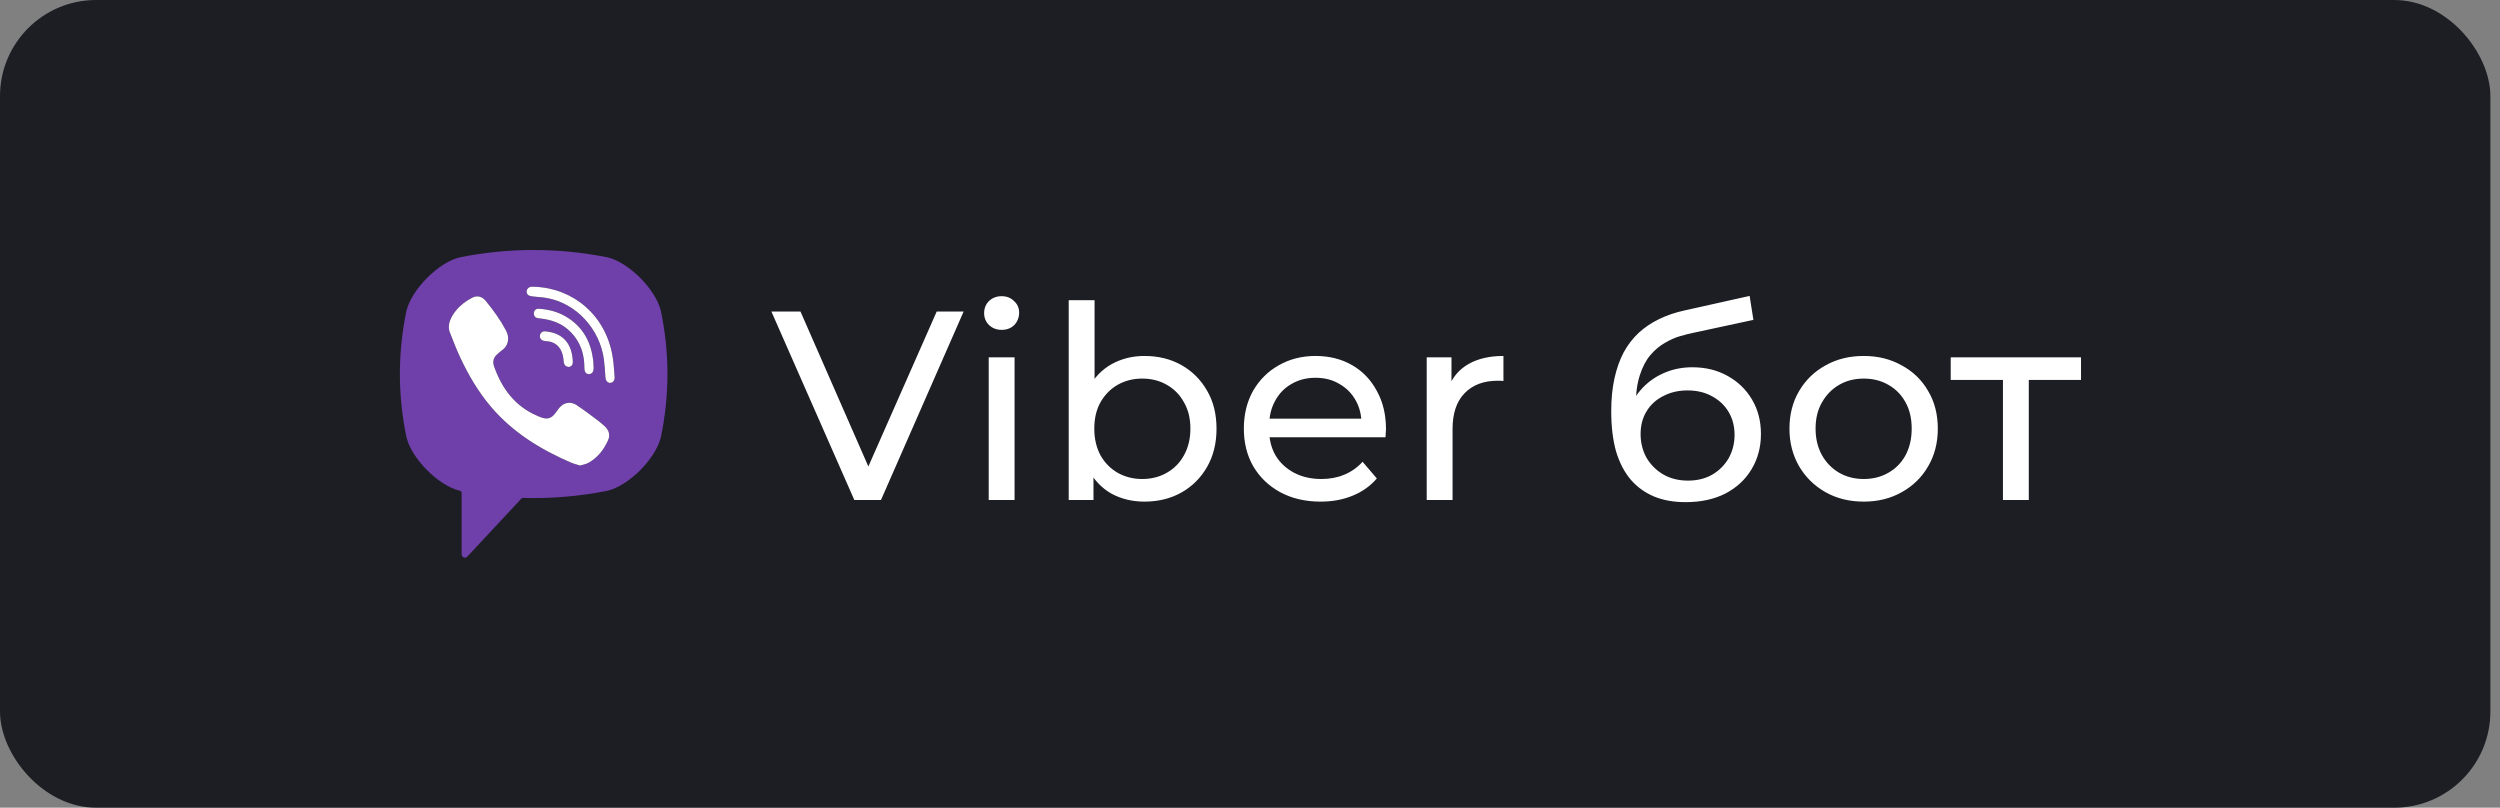
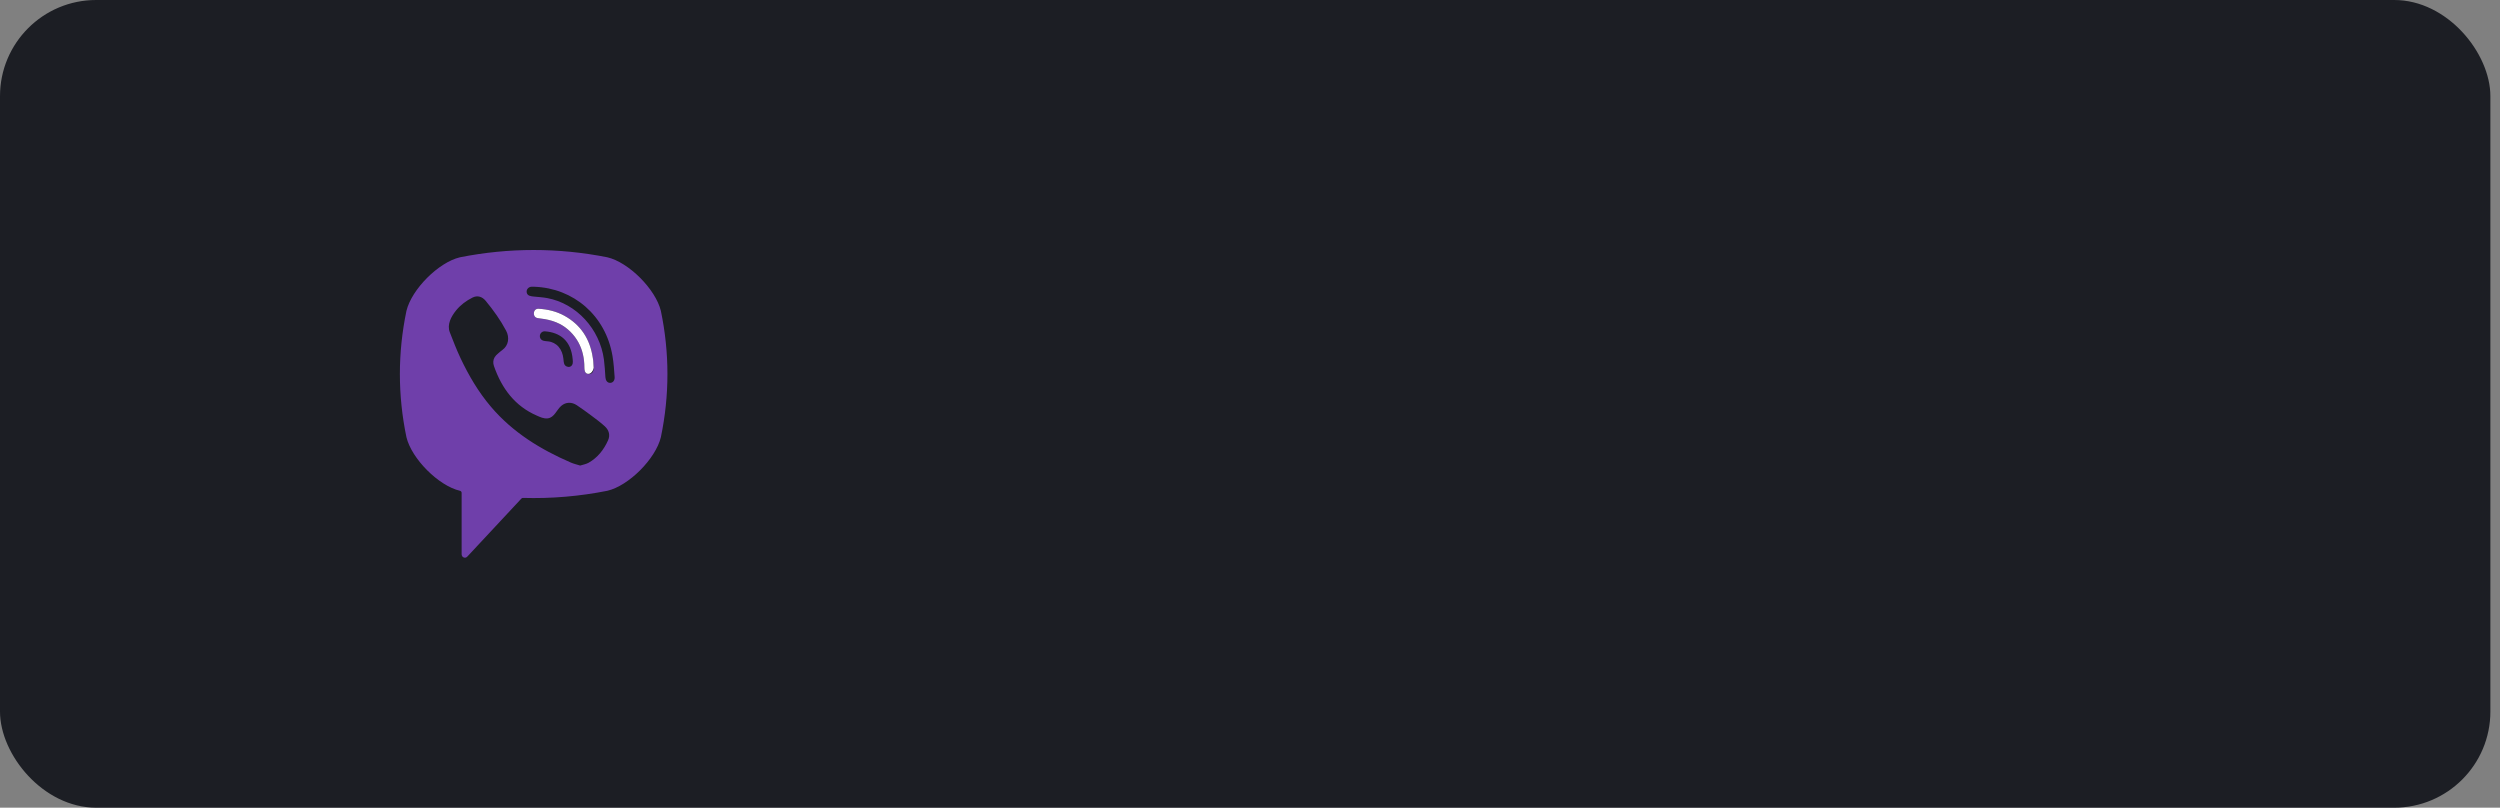
<svg xmlns="http://www.w3.org/2000/svg" width="130" height="42" viewBox="0 0 130 42" fill="none">
  <rect x="0" y="0" width="130" height="42" fill="#808080" stroke="none" />
  <rect width="129.5" height="42" rx="5" fill="#1C1E24" />
  <path d="M31.581 13.379C29.039 12.874 26.461 12.874 23.919 13.379C22.807 13.638 21.408 15.038 21.135 16.165C20.68 18.345 20.68 20.555 21.135 22.735C21.408 23.861 22.807 25.262 23.919 25.521C23.919 25.521 23.919 25.521 23.919 25.521C23.968 25.531 24.005 25.576 24.005 25.629V28.822C24.005 28.982 24.192 29.061 24.298 28.945L25.75 27.388C25.75 27.388 26.907 26.147 27.114 25.924C27.135 25.902 27.163 25.891 27.192 25.891C28.658 25.934 30.125 25.81 31.581 25.521C32.693 25.262 34.092 23.861 34.365 22.735C34.82 20.555 34.82 18.345 34.365 16.165C34.092 15.038 32.693 13.638 31.581 13.379ZM31.619 22.897C31.397 23.391 31.073 23.801 30.607 24.063C30.475 24.137 30.317 24.161 30.169 24.209C29.998 24.155 29.835 24.118 29.684 24.053C28.116 23.373 26.673 22.496 25.53 21.152C24.88 20.388 24.372 19.525 23.942 18.612C23.738 18.179 23.566 17.729 23.391 17.282C23.231 16.874 23.466 16.453 23.714 16.145C23.947 15.857 24.245 15.637 24.57 15.474C24.822 15.347 25.072 15.42 25.256 15.644C25.655 16.128 26.022 16.637 26.319 17.198C26.502 17.544 26.452 17.965 26.121 18.2C26.04 18.257 25.967 18.324 25.892 18.389C25.826 18.445 25.765 18.503 25.72 18.579C25.637 18.719 25.633 18.884 25.686 19.036C26.094 20.208 26.782 21.119 27.911 21.61C28.091 21.688 28.273 21.78 28.481 21.755C28.829 21.712 28.942 21.313 29.186 21.104C29.425 20.9 29.73 20.897 29.987 21.067C30.244 21.237 30.494 21.42 30.741 21.604C30.984 21.785 31.227 21.963 31.451 22.169C31.666 22.367 31.741 22.628 31.619 22.897ZM29.595 19.079C29.498 19.081 29.536 19.079 29.573 19.078C29.416 19.072 29.331 18.976 29.314 18.819C29.302 18.704 29.292 18.588 29.266 18.477C29.214 18.257 29.103 18.053 28.926 17.919C28.843 17.855 28.748 17.809 28.649 17.779C28.523 17.741 28.392 17.752 28.267 17.72C28.13 17.685 28.055 17.569 28.076 17.436C28.096 17.314 28.209 17.219 28.336 17.229C29.131 17.289 29.7 17.718 29.781 18.696C29.781 18.698 29.781 18.7 29.781 18.702C29.787 18.769 29.793 18.84 29.779 18.904C29.755 19.011 29.681 19.067 29.607 19.077C29.613 19.078 29.612 19.078 29.595 19.079ZM29.101 16.842C28.857 16.718 28.593 16.64 28.326 16.594C28.209 16.573 28.091 16.561 27.973 16.544C27.831 16.524 27.755 16.429 27.762 16.282C27.768 16.145 27.864 16.046 28.007 16.055C28.478 16.083 28.932 16.189 29.351 16.42C30.201 16.891 30.688 17.634 30.829 18.627C30.836 18.672 30.846 18.716 30.849 18.761C30.857 18.872 30.863 18.984 30.871 19.131C30.867 19.158 30.866 19.221 30.851 19.28C30.796 19.495 30.484 19.522 30.412 19.305C30.391 19.24 30.388 19.167 30.387 19.098C30.387 18.644 30.292 18.191 30.073 17.796C29.848 17.39 29.504 17.049 29.101 16.842ZM31.73 19.909C31.565 19.911 31.491 19.767 31.481 19.613C31.46 19.308 31.445 19.002 31.405 18.7C31.192 17.104 29.974 15.783 28.454 15.5C28.225 15.457 27.991 15.446 27.759 15.421C27.613 15.404 27.421 15.395 27.388 15.205C27.361 15.045 27.49 14.918 27.635 14.91C27.675 14.908 27.715 14.91 27.754 14.91C29.635 14.965 28.032 14.919 27.785 14.911C27.773 14.911 27.765 14.91 27.76 14.91C27.768 14.911 27.777 14.911 27.785 14.911C29.822 14.984 31.491 16.403 31.85 18.51C31.912 18.871 31.934 19.24 31.961 19.607C31.972 19.761 31.889 19.907 31.73 19.909Z" fill="#6F3FAA" />
-   <path d="M31.619 22.897C31.397 23.391 31.073 23.801 30.607 24.063C30.475 24.137 30.317 24.161 30.169 24.209C29.998 24.155 29.835 24.118 29.684 24.053C28.116 23.373 26.673 22.496 25.53 21.152C24.88 20.388 24.372 19.525 23.942 18.612C23.738 18.179 23.566 17.729 23.391 17.282C23.231 16.874 23.466 16.453 23.714 16.145C23.947 15.857 24.245 15.637 24.57 15.474C24.822 15.347 25.072 15.42 25.256 15.644C25.655 16.128 26.022 16.637 26.319 17.198C26.502 17.544 26.452 17.965 26.121 18.2C26.04 18.257 25.967 18.324 25.892 18.389C25.826 18.445 25.765 18.503 25.72 18.579C25.637 18.719 25.633 18.884 25.686 19.036C26.094 20.208 26.782 21.119 27.911 21.61C28.091 21.688 28.273 21.78 28.481 21.755C28.829 21.712 28.942 21.313 29.186 21.104C29.425 20.9 29.73 20.897 29.987 21.067C30.244 21.237 30.494 21.42 30.741 21.604C30.984 21.785 31.227 21.963 31.451 22.169C31.666 22.367 31.741 22.628 31.619 22.897Z" fill="white" />
-   <path d="M29.595 19.079C29.498 19.081 29.536 19.079 29.573 19.078C29.416 19.072 29.331 18.976 29.314 18.819C29.302 18.704 29.292 18.588 29.266 18.477C29.214 18.257 29.103 18.053 28.926 17.919C28.843 17.855 28.748 17.809 28.649 17.779C28.523 17.741 28.392 17.752 28.267 17.72C28.13 17.685 28.055 17.569 28.076 17.436C28.096 17.314 28.209 17.219 28.336 17.229C29.131 17.289 29.7 17.718 29.781 18.696L29.781 18.702C29.787 18.769 29.793 18.84 29.779 18.904C29.755 19.011 29.681 19.067 29.607 19.077C29.613 19.078 29.612 19.078 29.595 19.079Z" fill="white" />
-   <path d="M29.101 16.842C28.857 16.718 28.593 16.64 28.326 16.594C28.209 16.573 28.091 16.561 27.973 16.544C27.831 16.524 27.755 16.429 27.762 16.282C27.768 16.145 27.864 16.046 28.007 16.055C28.478 16.083 28.932 16.189 29.351 16.42C30.201 16.891 30.688 17.634 30.829 18.627C30.836 18.672 30.846 18.716 30.849 18.761C30.857 18.872 30.863 18.984 30.871 19.131C30.867 19.158 30.866 19.221 30.851 19.28C30.796 19.495 30.484 19.522 30.412 19.305C30.391 19.24 30.388 19.167 30.387 19.098C30.387 18.644 30.292 18.191 30.073 17.796C29.848 17.39 29.504 17.049 29.101 16.842Z" fill="white" />
-   <path d="M31.481 19.613C31.491 19.767 31.565 19.911 31.73 19.909C31.889 19.907 31.972 19.761 31.961 19.607C31.934 19.24 31.912 18.871 31.85 18.51C31.491 16.403 29.822 14.984 27.785 14.911C27.773 14.911 27.765 14.91 27.76 14.91C27.768 14.911 27.777 14.911 27.785 14.911C28.032 14.919 29.635 14.965 27.754 14.91C27.715 14.91 27.675 14.908 27.635 14.91C27.49 14.918 27.361 15.045 27.388 15.205C27.421 15.395 27.613 15.404 27.759 15.421C27.991 15.446 28.225 15.457 28.454 15.5C29.974 15.783 31.192 17.104 31.405 18.7C31.445 19.002 31.46 19.308 31.481 19.613Z" fill="white" />
-   <path d="M44.425 26L40.113 16.2H41.625L45.587 25.244H44.719L48.709 16.2H50.109L45.811 26H44.425ZM51.413 26V18.58H52.757V26H51.413ZM52.085 17.152C51.824 17.152 51.605 17.068 51.427 16.9C51.259 16.732 51.175 16.527 51.175 16.284C51.175 16.032 51.259 15.822 51.427 15.654C51.605 15.486 51.824 15.402 52.085 15.402C52.346 15.402 52.561 15.486 52.729 15.654C52.907 15.813 52.995 16.013 52.995 16.256C52.995 16.508 52.911 16.723 52.743 16.9C52.575 17.068 52.356 17.152 52.085 17.152ZM59.507 26.084C58.873 26.084 58.299 25.944 57.785 25.664C57.281 25.375 56.88 24.95 56.581 24.39C56.292 23.83 56.147 23.13 56.147 22.29C56.147 21.45 56.297 20.75 56.595 20.19C56.903 19.63 57.309 19.21 57.813 18.93C58.327 18.65 58.891 18.51 59.507 18.51C60.235 18.51 60.879 18.669 61.439 18.986C61.999 19.303 62.443 19.747 62.769 20.316C63.096 20.876 63.259 21.534 63.259 22.29C63.259 23.046 63.096 23.709 62.769 24.278C62.443 24.847 61.999 25.291 61.439 25.608C60.879 25.925 60.235 26.084 59.507 26.084ZM55.573 26V15.612H56.917V20.554L56.777 22.276L56.861 23.998V26H55.573ZM59.395 24.908C59.871 24.908 60.296 24.801 60.669 24.586C61.052 24.371 61.351 24.068 61.565 23.676C61.789 23.275 61.901 22.813 61.901 22.29C61.901 21.758 61.789 21.301 61.565 20.918C61.351 20.526 61.052 20.223 60.669 20.008C60.296 19.793 59.871 19.686 59.395 19.686C58.929 19.686 58.504 19.793 58.121 20.008C57.748 20.223 57.449 20.526 57.225 20.918C57.011 21.301 56.903 21.758 56.903 22.29C56.903 22.813 57.011 23.275 57.225 23.676C57.449 24.068 57.748 24.371 58.121 24.586C58.504 24.801 58.929 24.908 59.395 24.908ZM68.67 26.084C67.877 26.084 67.177 25.921 66.57 25.594C65.973 25.267 65.506 24.819 65.17 24.25C64.844 23.681 64.68 23.027 64.68 22.29C64.68 21.553 64.839 20.899 65.156 20.33C65.483 19.761 65.926 19.317 66.486 19C67.056 18.673 67.695 18.51 68.404 18.51C69.123 18.51 69.758 18.669 70.308 18.986C70.859 19.303 71.288 19.751 71.596 20.33C71.914 20.899 72.072 21.567 72.072 22.332C72.072 22.388 72.068 22.453 72.058 22.528C72.058 22.603 72.054 22.673 72.044 22.738H65.73V21.772H71.344L70.798 22.108C70.808 21.632 70.71 21.207 70.504 20.834C70.299 20.461 70.014 20.171 69.65 19.966C69.296 19.751 68.88 19.644 68.404 19.644C67.938 19.644 67.522 19.751 67.158 19.966C66.794 20.171 66.51 20.465 66.304 20.848C66.099 21.221 65.996 21.651 65.996 22.136V22.36C65.996 22.855 66.108 23.298 66.332 23.69C66.566 24.073 66.888 24.371 67.298 24.586C67.709 24.801 68.18 24.908 68.712 24.908C69.151 24.908 69.548 24.833 69.902 24.684C70.266 24.535 70.584 24.311 70.854 24.012L71.596 24.88C71.26 25.272 70.84 25.571 70.336 25.776C69.842 25.981 69.286 26.084 68.67 26.084ZM74.189 26V18.58H75.477V20.596L75.351 20.092C75.556 19.579 75.901 19.187 76.387 18.916C76.872 18.645 77.469 18.51 78.179 18.51V19.812C78.123 19.803 78.067 19.798 78.011 19.798C77.964 19.798 77.917 19.798 77.871 19.798C77.152 19.798 76.583 20.013 76.163 20.442C75.743 20.871 75.533 21.492 75.533 22.304V26H74.189ZM87.648 26.112C87.032 26.112 86.487 26.014 86.01 25.818C85.544 25.622 85.142 25.333 84.806 24.95C84.471 24.558 84.214 24.068 84.037 23.48C83.868 22.883 83.784 22.183 83.784 21.38C83.784 20.745 83.841 20.176 83.953 19.672C84.064 19.168 84.223 18.72 84.428 18.328C84.643 17.936 84.904 17.595 85.213 17.306C85.53 17.017 85.885 16.779 86.276 16.592C86.678 16.396 87.117 16.247 87.593 16.144L90.981 15.388L91.177 16.634L88.055 17.306C87.868 17.343 87.644 17.399 87.382 17.474C87.121 17.549 86.855 17.665 86.585 17.824C86.314 17.973 86.062 18.183 85.829 18.454C85.595 18.725 85.409 19.079 85.269 19.518C85.129 19.947 85.058 20.479 85.058 21.114C85.058 21.291 85.063 21.427 85.073 21.52C85.082 21.613 85.091 21.707 85.1 21.8C85.119 21.893 85.133 22.033 85.142 22.22L84.582 21.646C84.732 21.133 84.97 20.685 85.296 20.302C85.623 19.919 86.015 19.625 86.472 19.42C86.939 19.205 87.448 19.098 87.999 19.098C88.689 19.098 89.3 19.247 89.832 19.546C90.374 19.845 90.799 20.255 91.106 20.778C91.415 21.301 91.569 21.898 91.569 22.57C91.569 23.251 91.405 23.863 91.079 24.404C90.761 24.936 90.308 25.356 89.721 25.664C89.132 25.963 88.442 26.112 87.648 26.112ZM87.775 24.992C88.251 24.992 88.671 24.889 89.034 24.684C89.398 24.469 89.683 24.185 89.888 23.83C90.094 23.466 90.197 23.06 90.197 22.612C90.197 22.164 90.094 21.767 89.888 21.422C89.683 21.077 89.398 20.806 89.034 20.61C88.671 20.405 88.241 20.302 87.746 20.302C87.28 20.302 86.86 20.4 86.487 20.596C86.113 20.783 85.824 21.049 85.618 21.394C85.413 21.73 85.311 22.122 85.311 22.57C85.311 23.018 85.413 23.429 85.618 23.802C85.833 24.166 86.123 24.455 86.487 24.67C86.86 24.885 87.289 24.992 87.775 24.992ZM96.916 26.084C96.169 26.084 95.507 25.921 94.928 25.594C94.349 25.267 93.892 24.819 93.556 24.25C93.22 23.671 93.052 23.018 93.052 22.29C93.052 21.553 93.22 20.899 93.556 20.33C93.892 19.761 94.349 19.317 94.928 19C95.507 18.673 96.169 18.51 96.916 18.51C97.653 18.51 98.311 18.673 98.89 19C99.478 19.317 99.935 19.761 100.262 20.33C100.598 20.89 100.766 21.543 100.766 22.29C100.766 23.027 100.598 23.681 100.262 24.25C99.935 24.819 99.478 25.267 98.89 25.594C98.311 25.921 97.653 26.084 96.916 26.084ZM96.916 24.908C97.392 24.908 97.817 24.801 98.19 24.586C98.573 24.371 98.871 24.068 99.086 23.676C99.301 23.275 99.408 22.813 99.408 22.29C99.408 21.758 99.301 21.301 99.086 20.918C98.871 20.526 98.573 20.223 98.19 20.008C97.817 19.793 97.392 19.686 96.916 19.686C96.44 19.686 96.015 19.793 95.642 20.008C95.269 20.223 94.97 20.526 94.746 20.918C94.522 21.301 94.41 21.758 94.41 22.29C94.41 22.813 94.522 23.275 94.746 23.676C94.97 24.068 95.269 24.371 95.642 24.586C96.015 24.801 96.44 24.908 96.916 24.908ZM104.153 26V19.406L104.489 19.756H101.437V18.58H108.213V19.756H105.175L105.497 19.406V26H104.153Z" fill="white" />
+   <path d="M29.101 16.842C28.857 16.718 28.593 16.64 28.326 16.594C28.209 16.573 28.091 16.561 27.973 16.544C27.831 16.524 27.755 16.429 27.762 16.282C27.768 16.145 27.864 16.046 28.007 16.055C28.478 16.083 28.932 16.189 29.351 16.42C30.201 16.891 30.688 17.634 30.829 18.627C30.836 18.672 30.846 18.716 30.849 18.761C30.857 18.872 30.863 18.984 30.871 19.131C30.796 19.495 30.484 19.522 30.412 19.305C30.391 19.24 30.388 19.167 30.387 19.098C30.387 18.644 30.292 18.191 30.073 17.796C29.848 17.39 29.504 17.049 29.101 16.842Z" fill="white" />
</svg>